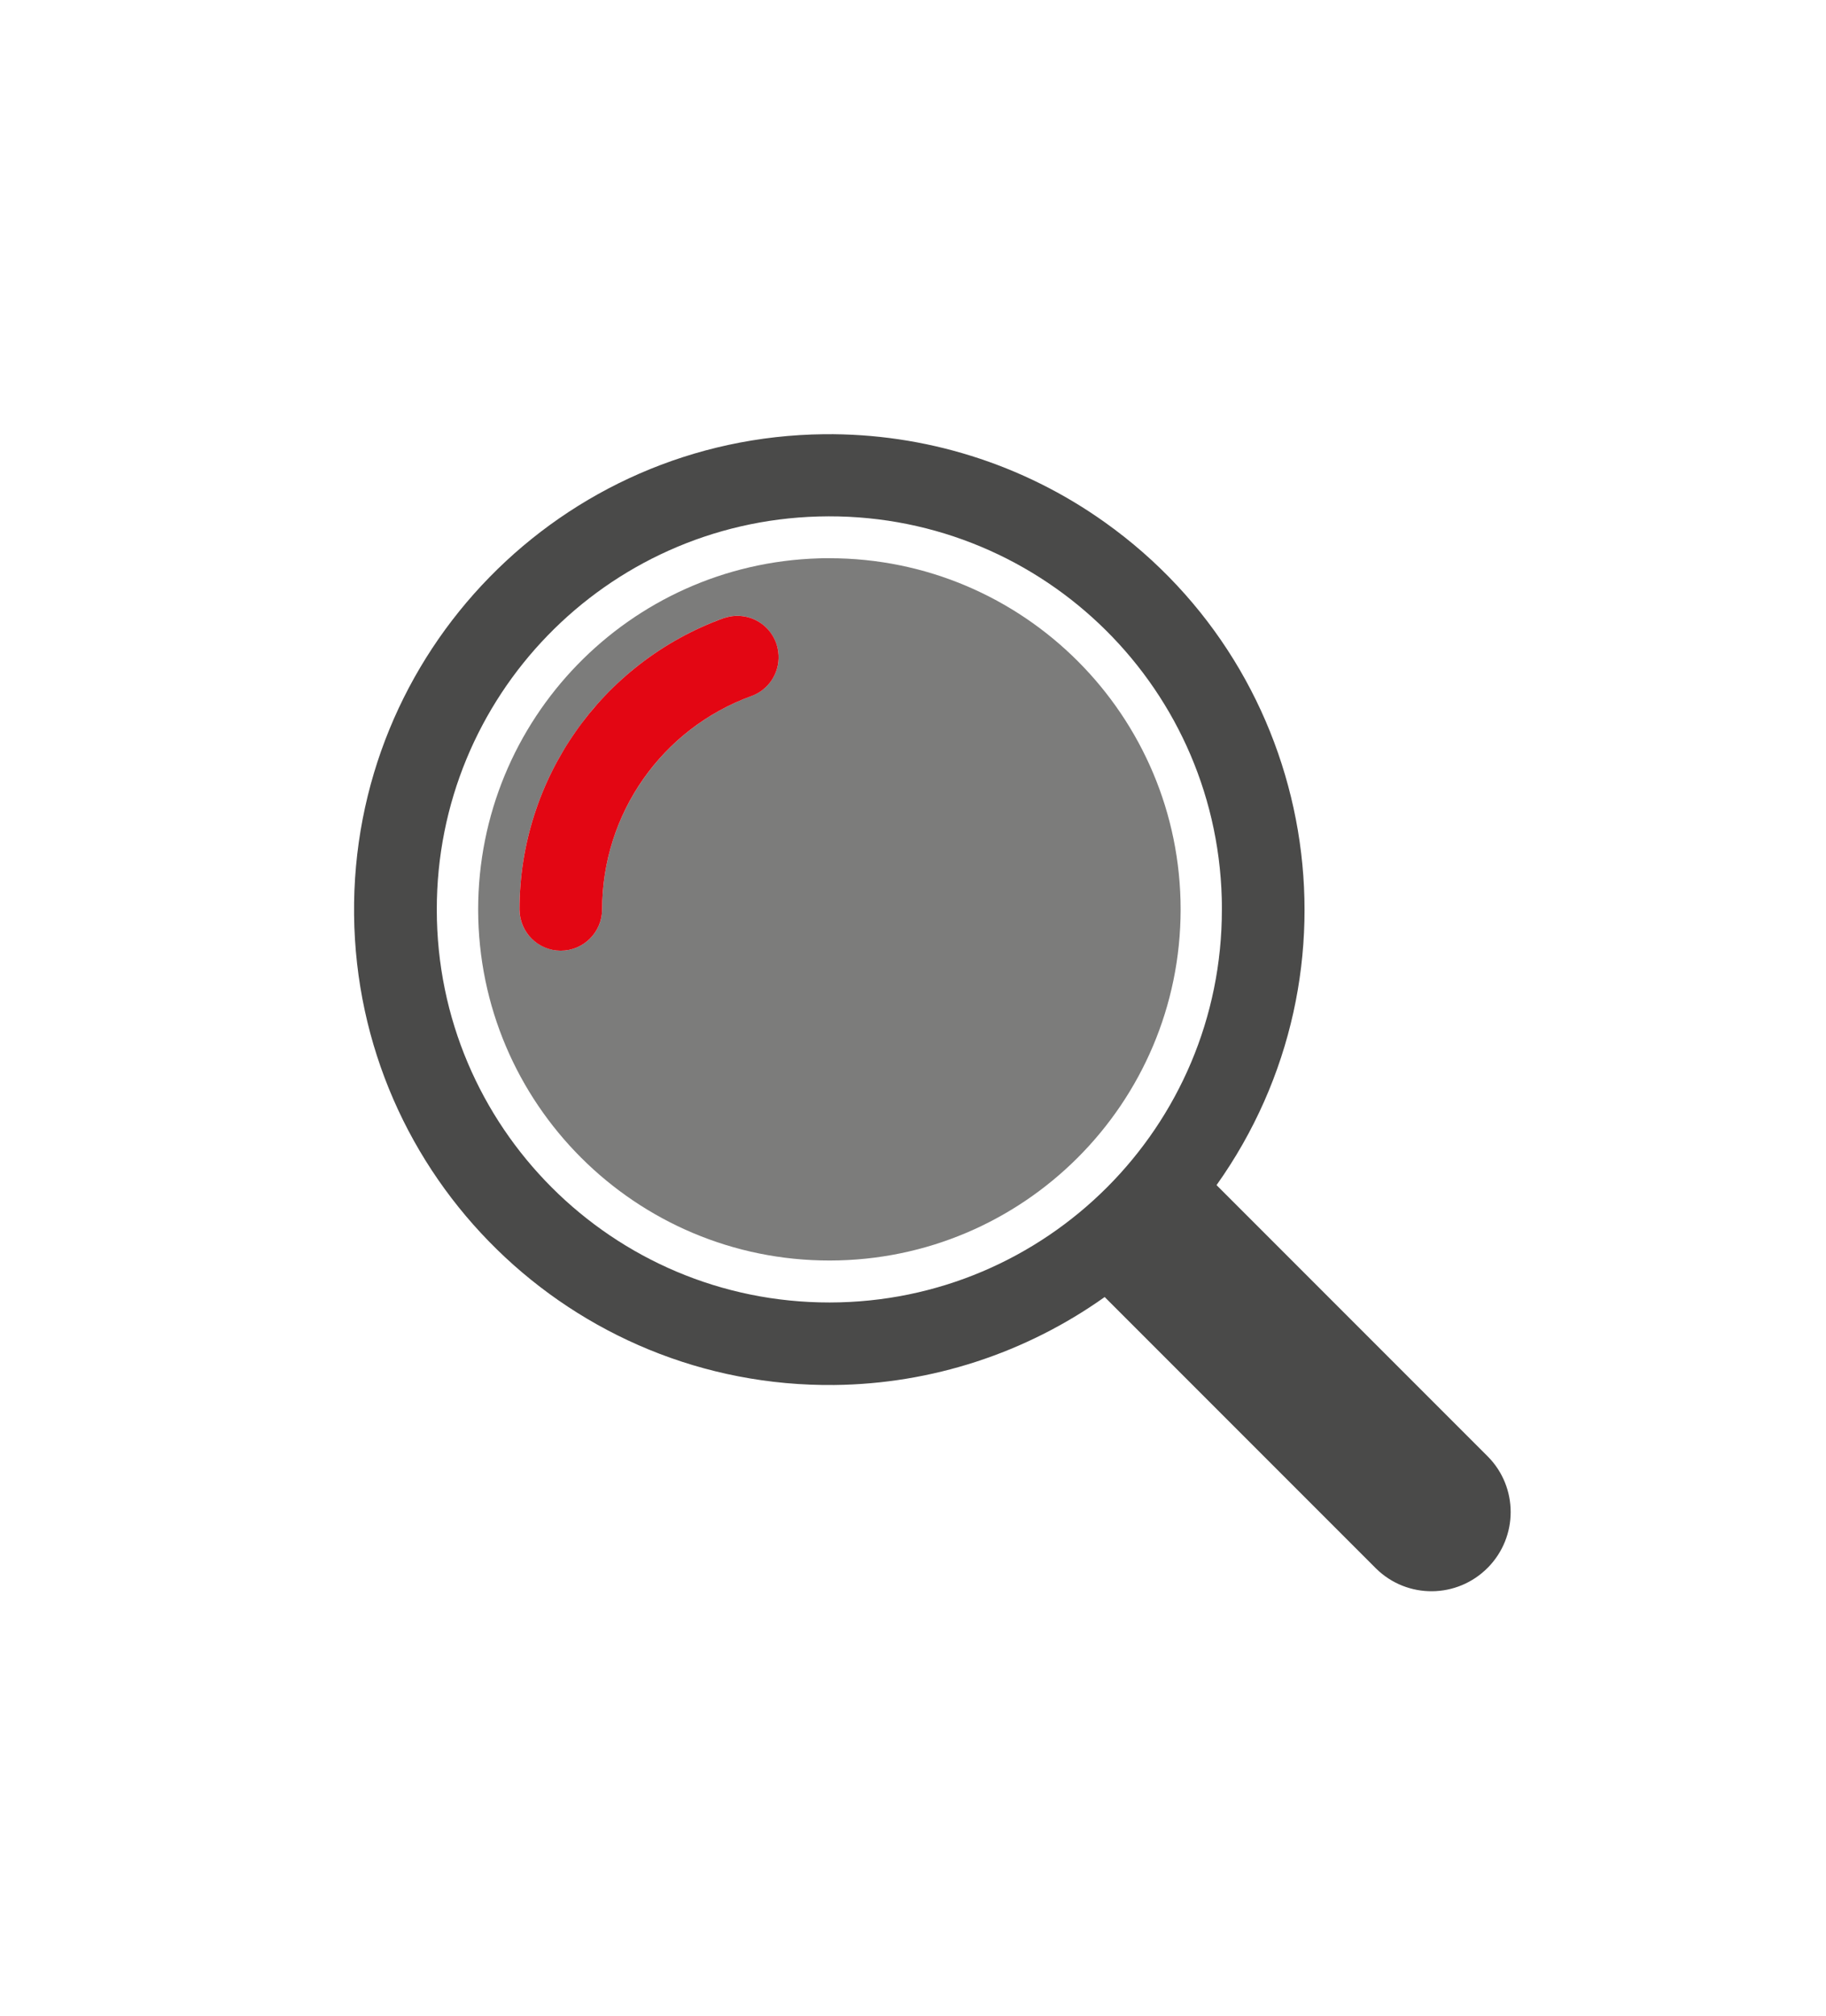
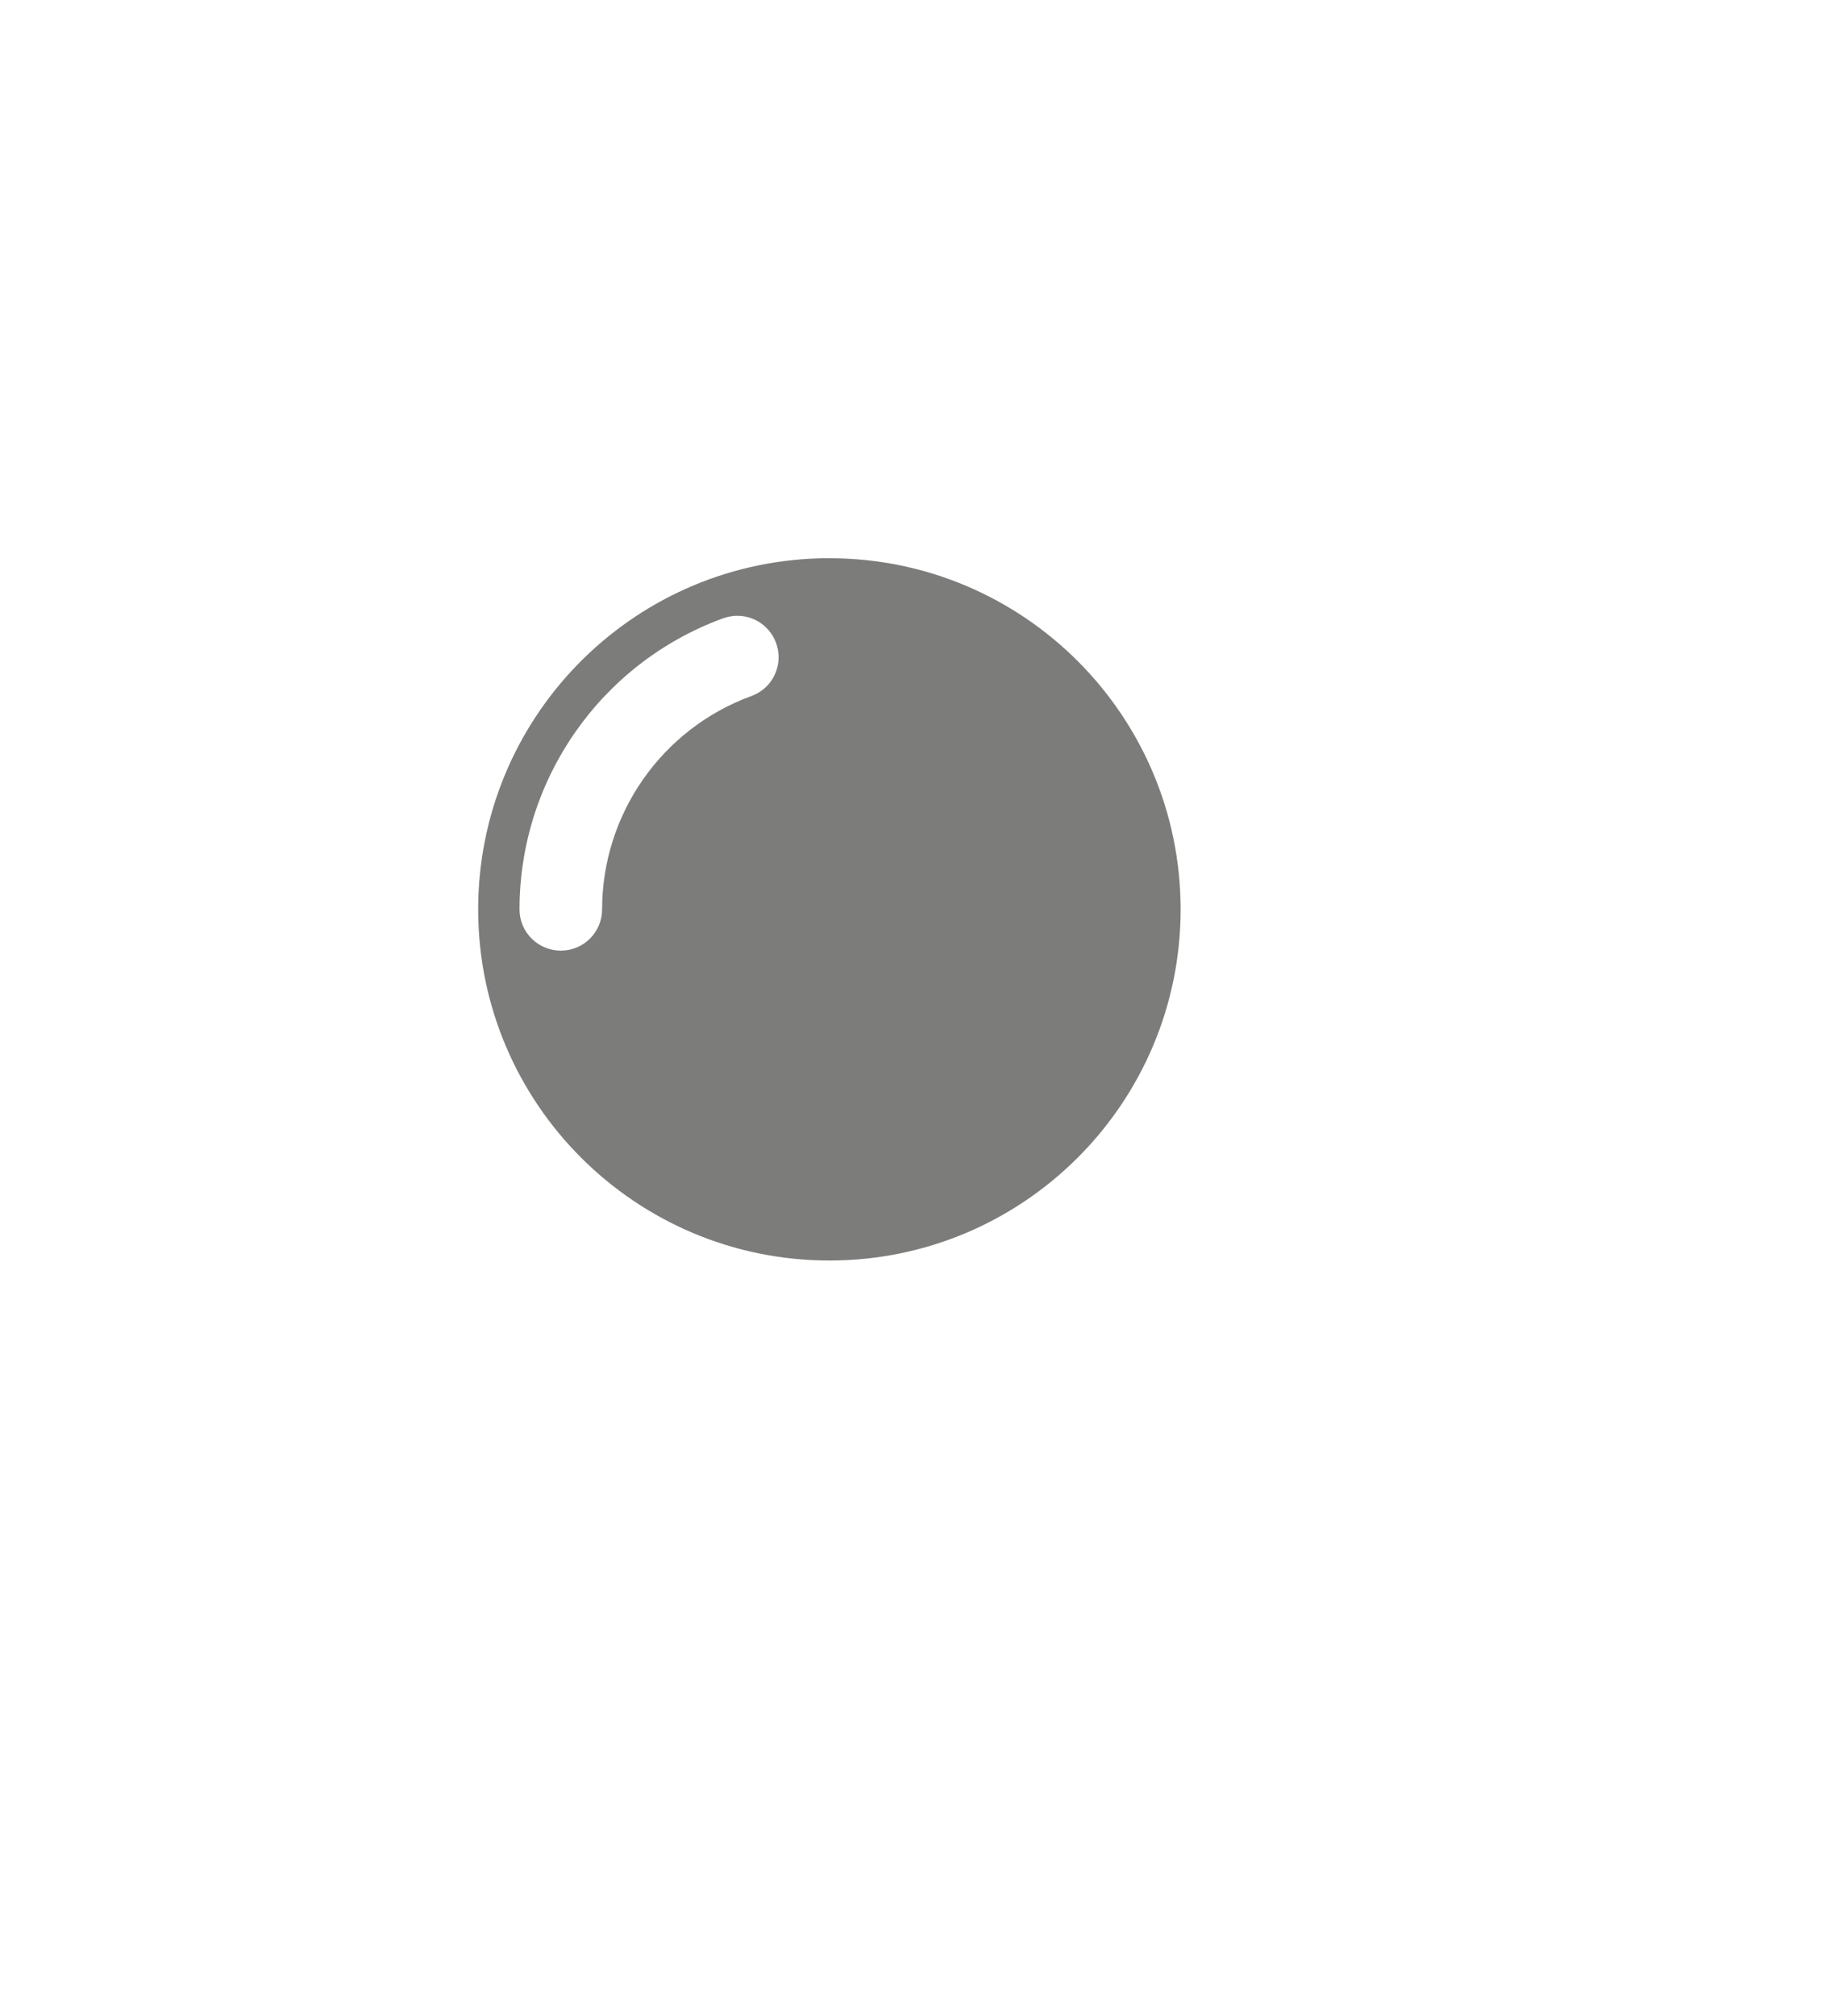
<svg xmlns="http://www.w3.org/2000/svg" version="1.1" id="Ebene_1" x="0px" y="0px" viewBox="0 0 154.09 170.08" style="enable-background:new 0 0 154.09 170.08;" xml:space="preserve">
  <style type="text/css">
	.st0{fill:#4A4A49;}
	.st1{fill:#7C7C7B;}
	.st2{fill:#E30613;}
</style>
  <g transform="translate(0,-288.533)">
-     <path class="st0" d="M69.54,325.16c-22.15,0.24-39.9,18.39-39.66,40.54c0.24,22.15,18.39,39.9,40.54,39.66   c8.18-0.09,16.13-2.68,22.8-7.42l22.9,22.9c2.63,2.59,6.85,2.55,9.44-0.08c2.56-2.6,2.56-6.77,0-9.36l-22.9-22.9   c12.84-18.05,8.61-43.09-9.44-55.92C86.31,327.66,78.02,325.07,69.54,325.16z M69.06,332.1c18.29-0.51,33.53,13.9,34.04,32.19   c0.01,0.32,0.01,0.64,0.01,0.97c0.01,18.3-14.82,33.13-33.11,33.14c-18.3,0.01-33.13-14.82-33.14-33.11c0-0.01,0-0.02,0-0.03   C36.84,347.3,51.11,332.6,69.06,332.1z" />
    <path class="st1" d="M69.12,335.63c-16.03,0.47-28.77,13.59-28.77,29.63c0.02,16.37,13.31,29.62,29.68,29.6   c16.34-0.02,29.58-13.26,29.6-29.6c0-16.37-13.27-29.64-29.64-29.64C69.69,335.61,69.41,335.62,69.12,335.63z M62.06,340.48   c1.92-0.09,3.55,1.4,3.64,3.33c0.07,1.52-0.85,2.91-2.28,3.43c-7.57,2.76-12.61,9.96-12.61,18.01c-0.01,1.93-1.57,3.48-3.5,3.47   c-1.92-0.01-3.47-1.56-3.47-3.47c0-10.99,6.88-20.81,17.2-24.57C61.37,340.57,61.71,340.5,62.06,340.48z" />
  </g>
-   <path class="st2" d="M62.06,51.95c-0.35,0.02-0.69,0.09-1.02,0.2c-10.33,3.76-17.2,13.58-17.2,24.57c0.01,1.92,1.56,3.47,3.47,3.47  c1.93,0.01,3.49-1.55,3.5-3.47c0-8.06,5.04-15.26,12.61-18.01c1.43-0.52,2.35-1.91,2.28-3.43C65.62,53.35,63.99,51.86,62.06,51.95z" />
</svg>